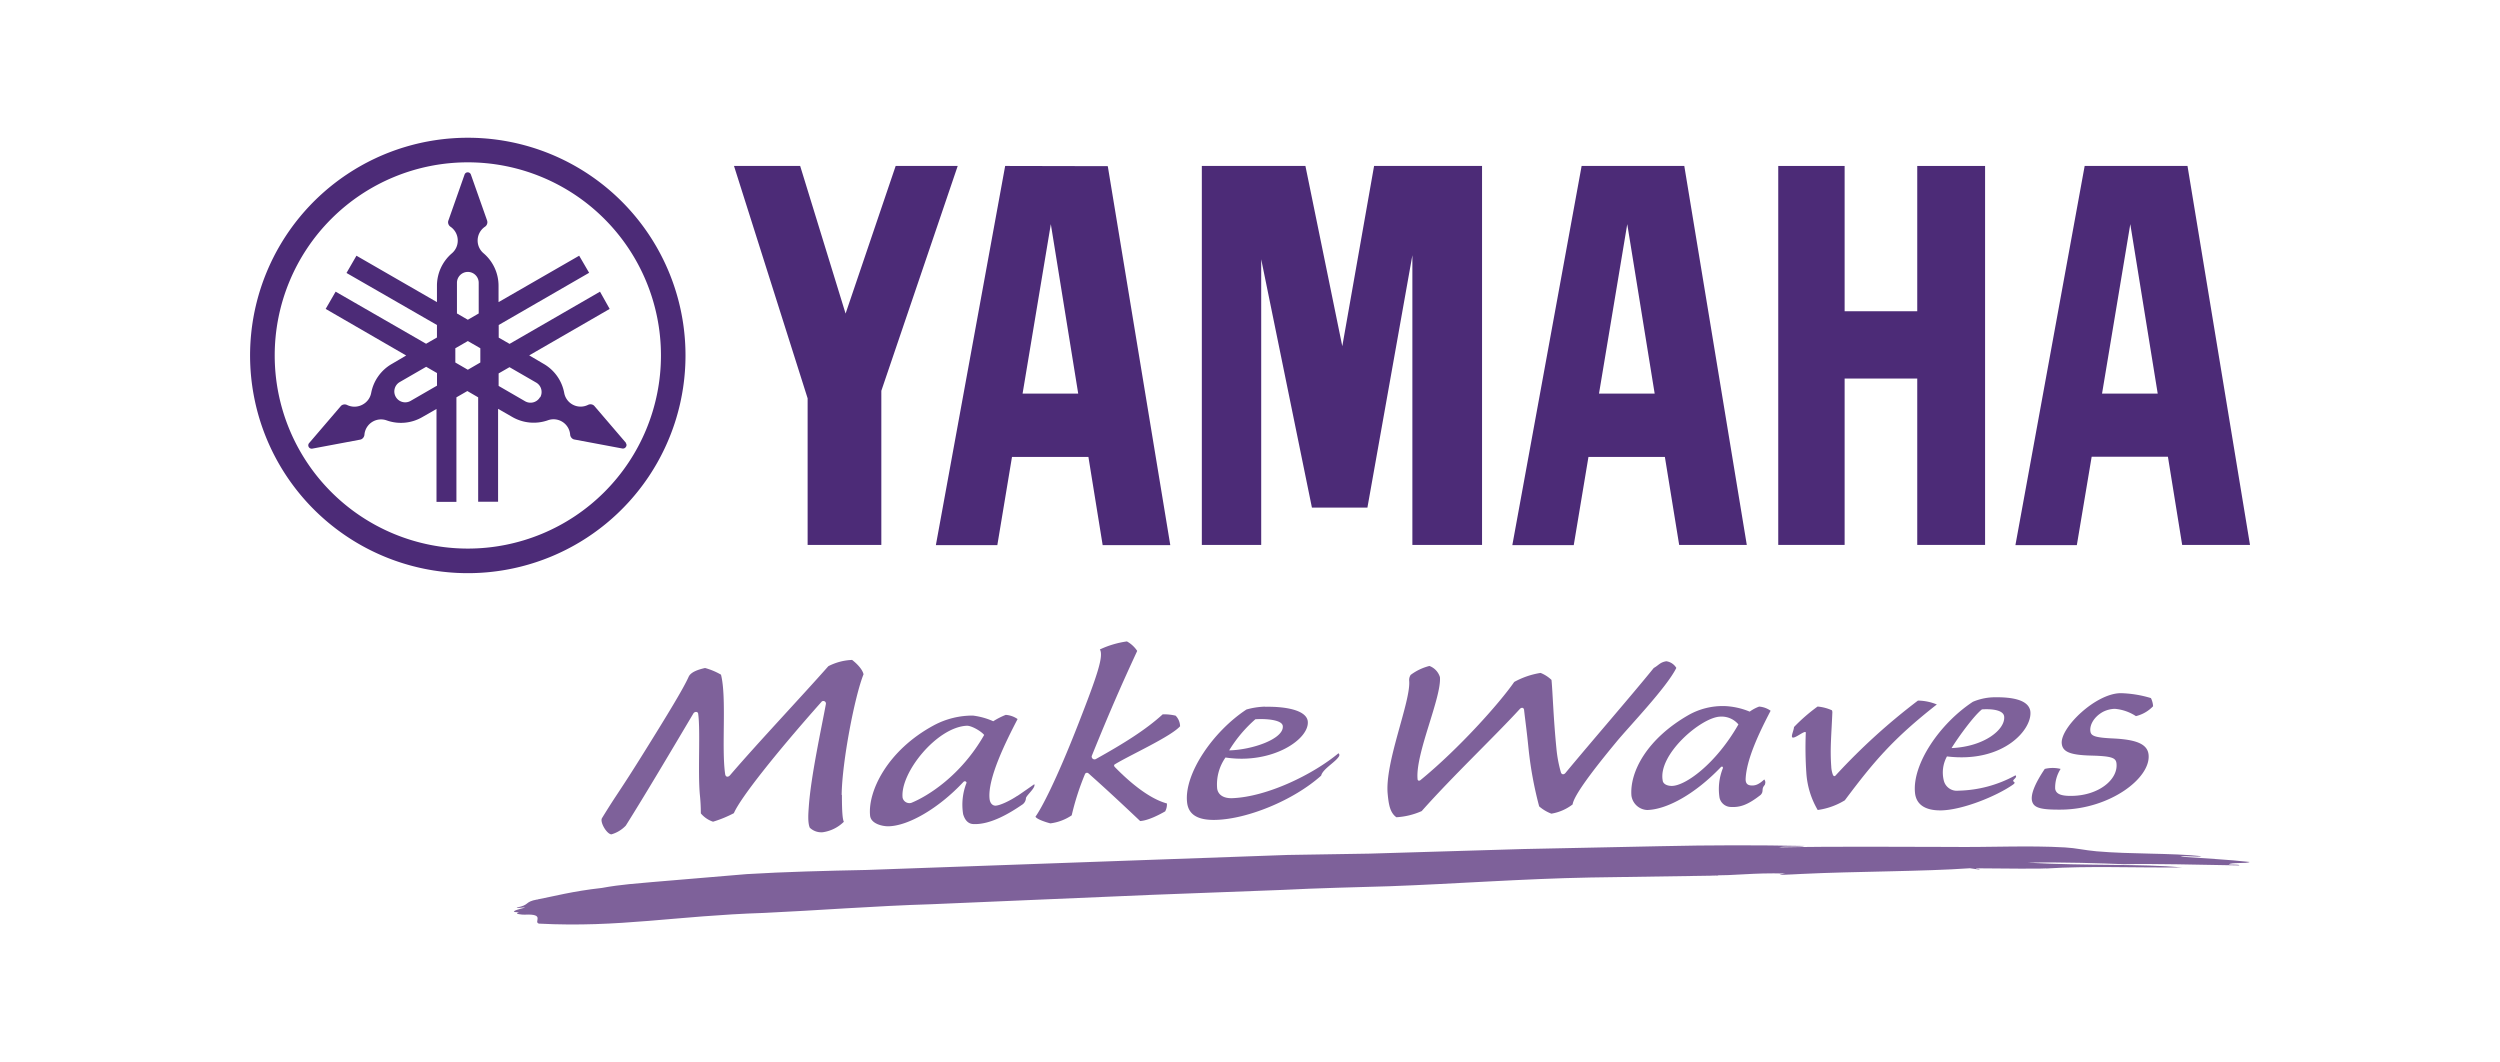
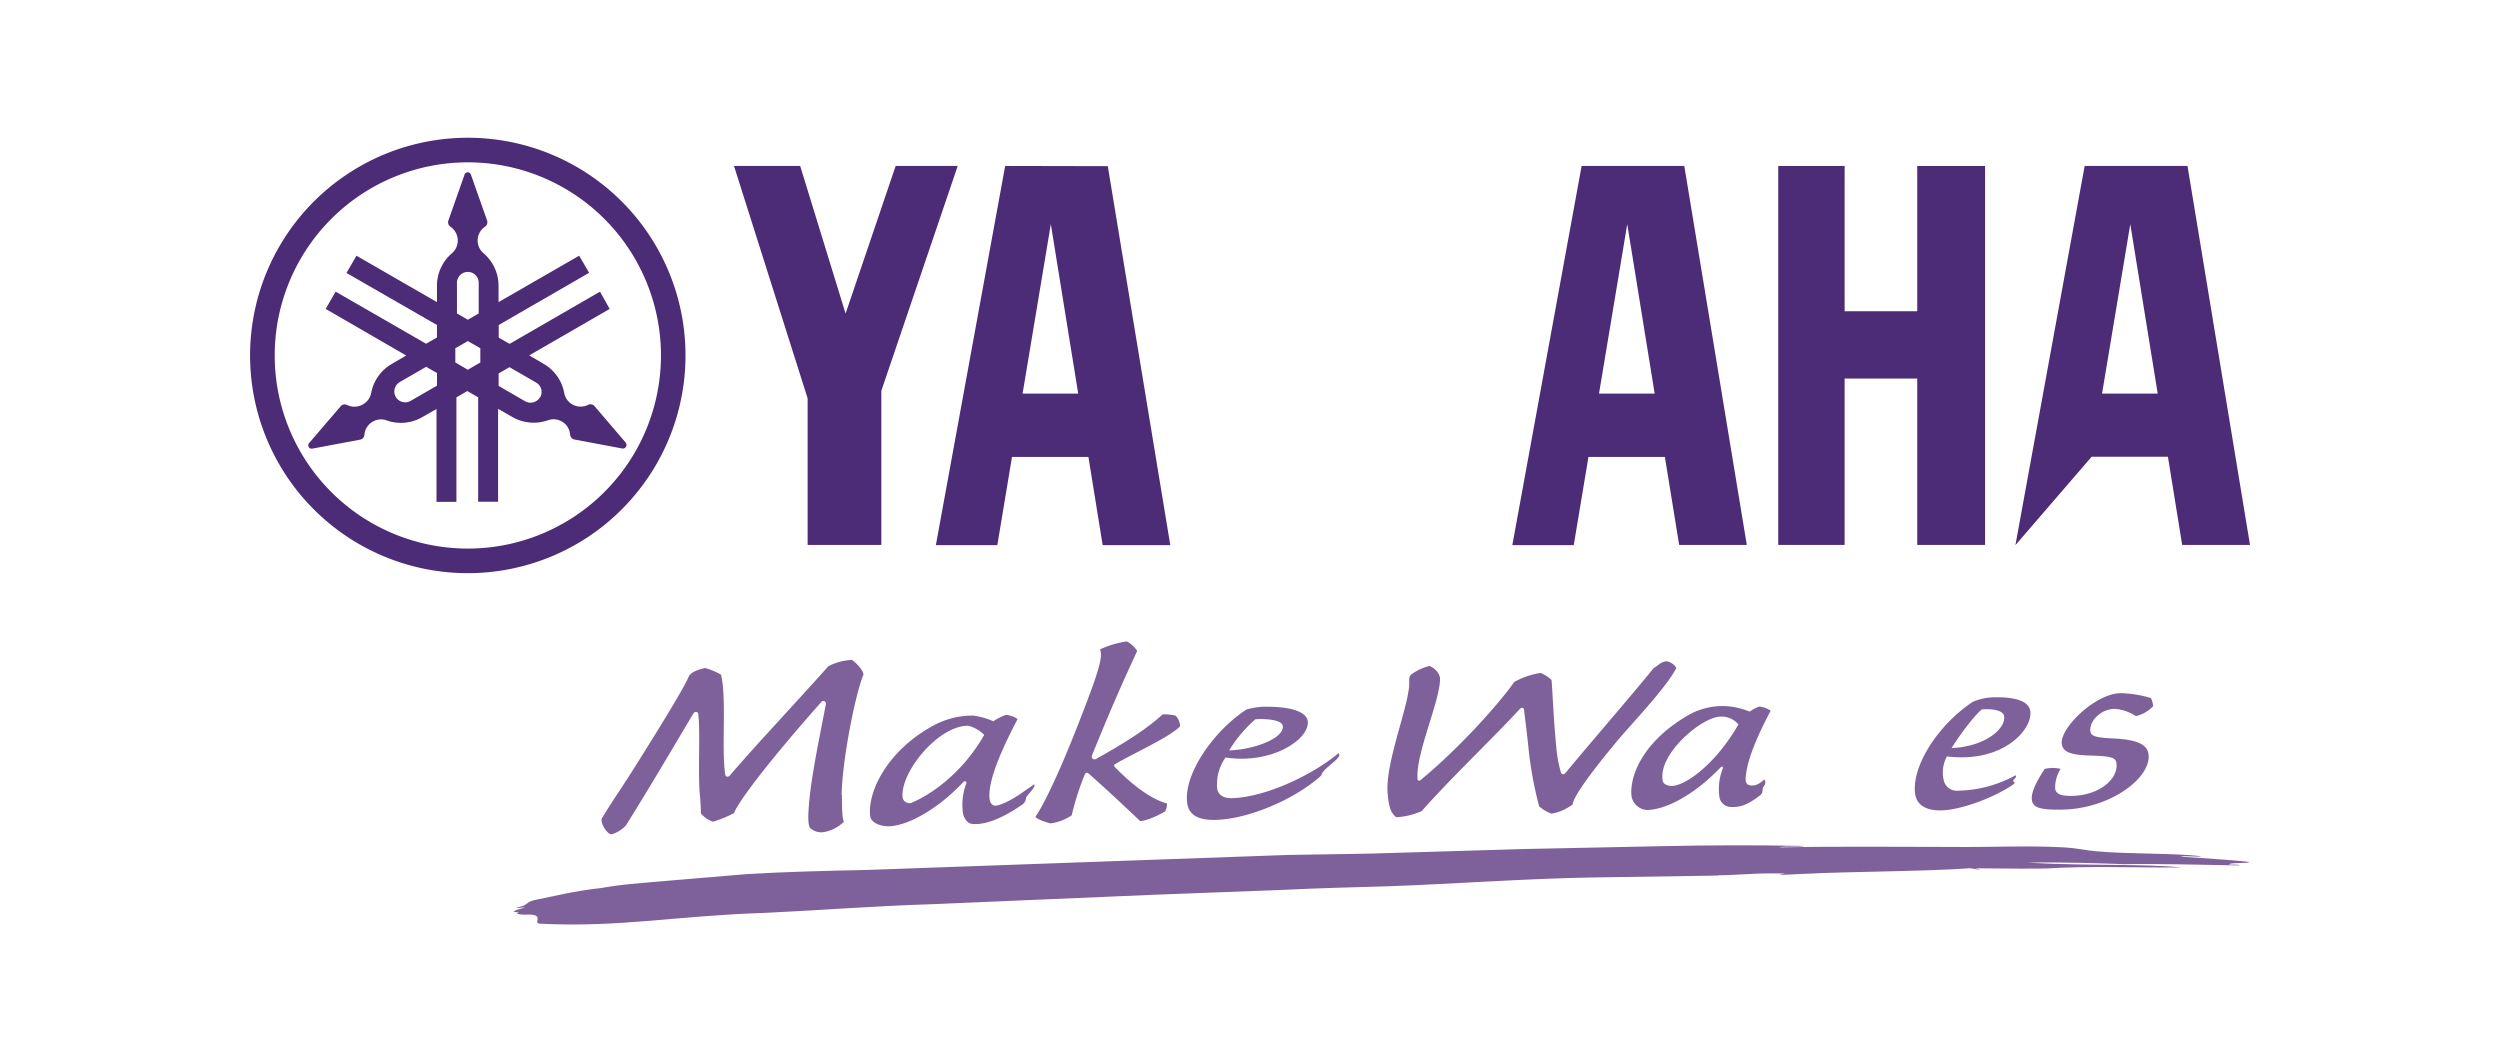
<svg xmlns="http://www.w3.org/2000/svg" id="Layer_1" data-name="Layer 1" viewBox="0 0 600 255">
  <defs>
    <style>.cls-1{fill:#4c2b77;}.cls-2,.cls-3{fill:#7e619a;}.cls-2{fill-rule:evenodd;}</style>
  </defs>
  <path class="cls-1" d="M112.28,131.66a46.35,46.35,0,1,1,46.35-46.35,46.35,46.35,0,0,1-46.35,46.35m0-98.6a52.25,52.25,0,1,0,52.24,52.25,52.23,52.23,0,0,0-52.24-52.25" />
  <path class="cls-1" d="M129.61,95.31a2.62,2.62,0,0,1-3.57,1l-6.37-3.69v-3l2.61-1.5,6.37,3.68a2.62,2.62,0,0,1,1,3.56M115.28,87l-3,1.74-3-1.74V83.58l3-1.73,3,1.73Zm-5.61-19.13a2.61,2.61,0,1,1,5.22,0v7.36l-2.61,1.51-2.61-1.51Zm-4.78,24.68-6.37,3.68a2.61,2.61,0,0,1-2.61-4.52l6.37-3.68,2.6,1.5v3Zm45.36,13.76-7.59-8.86a1.09,1.09,0,0,0-.33-.27,1.32,1.32,0,0,0-1.22,0,4,4,0,0,1-5.7-2.89h0a10.17,10.17,0,0,0-5-7l-3.4-2,19.31-11.15L144,70l-21.7,12.53-2.61-1.5V78l21.7-12.53L139,61.37,119.65,72.51V68.59a10.24,10.24,0,0,0-3.58-7.79,4,4,0,0,1,.33-6.39,1.3,1.3,0,0,0,.57-1.08,1.37,1.37,0,0,0-.07-.42l-3.88-11a.8.8,0,0,0-.77-.55.79.79,0,0,0-.76.55l-3.87,11a1.16,1.16,0,0,0-.08.42,1.3,1.3,0,0,0,.57,1.08h0a4,4,0,0,1,1.75,3.33,4,4,0,0,1-1.41,3.06,10.24,10.24,0,0,0-3.58,7.79v3.92L85.55,61.37l-2.39,4.14L104.87,78v3l-2.61,1.5L80.55,70l-2.39,4.14L97.48,85.32l-3.4,2a10.22,10.22,0,0,0-5,7h0a4,4,0,0,1-2,2.75,4.05,4.05,0,0,1-3.75.14,1.32,1.32,0,0,0-1.22,0,1.09,1.09,0,0,0-.33.27l-7.59,8.86a.81.81,0,0,0,.76,1.33l11.46-2.15a1.28,1.28,0,0,0,.4-.14,1.36,1.36,0,0,0,.65-1,4,4,0,0,1,5.36-3.48,10.19,10.19,0,0,0,8.54-.8l3.4-1.95v22.3h4.78V95.36l2.62-1.51,2.6,1.51v25.06h4.78V98.12l3.4,1.95a10.27,10.27,0,0,0,8.54.8,4,4,0,0,1,5.36,3.48,1.34,1.34,0,0,0,.65,1,1.05,1.05,0,0,0,.41.14l11.46,2.15a.83.83,0,0,0,.86-.39.74.74,0,0,0-.05-.94" />
  <polygon class="cls-1" points="460.14 74.7 442.71 74.7 442.71 39.83 426.78 39.83 426.78 130.78 442.71 130.78 442.71 90.85 460.14 90.85 460.14 130.78 476.42 130.78 476.42 39.83 460.14 39.83 460.14 74.7" />
  <polygon class="cls-1" points="214.96 39.83 202.94 75.26 192.04 39.83 176.16 39.83 193.83 95.6 193.83 130.78 211.52 130.78 211.52 93.79 229.85 39.83 214.96 39.83" />
-   <polygon class="cls-1" points="322.15 83.09 313.3 39.83 288.44 39.83 288.44 130.78 302.69 130.78 302.69 62.23 314.86 121.82 328.18 121.82 338.97 61.26 338.97 130.78 355.69 130.78 355.69 39.83 329.78 39.83 322.15 83.09" />
-   <path class="cls-1" d="M504.49,94.46l6.78-40.67,6.58,40.67ZM525,39.83H500.32l-16.62,91h14.74L502,109.61H520.3l3.42,21.17H540Z" />
+   <path class="cls-1" d="M504.49,94.46l6.78-40.67,6.58,40.67ZM525,39.83H500.32l-16.62,91L502,109.61H520.3l3.42,21.17H540Z" />
  <path class="cls-1" d="M383.76,94.46l6.78-40.67,6.58,40.67Zm-4.17-54.63-16.63,91H377.7l3.53-21.17h18.34L403,130.78h16.23l-15-90.95Z" />
  <path class="cls-1" d="M245.42,94.46l6.78-40.67,6.57,40.67Zm-4.18-54.63-16.63,91h14.75l3.52-21.17h18.34l3.42,21.17h16.23l-15-90.95Z" />
  <path class="cls-2" d="M491.1,208.44c10.25-.65,20.31-.16,32.73-.26-10.32-.91-22.75-.34-37.25-1.14,8.3-.18,18.12.17,23.17.37,6.54-.18,18.26.14,27.68.29.09-.29-1.78-.13-2.51-.23.51-.57,4.26-.13,5-.6-5.07-.58-11.17-.86-16.58-1.28.7-.33,4.27.2,5-.11-7.2-.78-17-.45-25.18-1.17-2.86-.25-4.95-.79-7.56-.93-8.83-.51-17.89,0-27.73-.12-12.66,0-26.64-.17-40.84.11,1-.37,5,0,6.05-.34-11.17-.22-22.21-.22-34.8.06l-32.78.68-36.82,1.1-19.68.32-101,3.6c-9.6.2-19.62.44-28.82,1l-22.69,1.91c-3.4.33-7.28.53-12.07,1.41-7,.77-11.78,2.07-15.51,2.77.44.15-.9,0,0,0-3.16.59-1.61,1.28-4.91,1.94.09.24,1.7-.12,2,0-1.64.42-4.22,1.13-1.42,1.12-1.5.4.81.61,1.34.58,5.14-.27,2,1.78,3.43,2.15,19.29,1,32.71-1.88,54-2.57,12.37-.56,26.65-1.68,40.3-2.09l52.86-2.25,31.22-1.18c8.3-.43,18.25-.66,25.67-.88,15.47-.55,32-1.8,48.3-2.1l30.71-.46c-.09-.15-.92-.09-1.52-.1,5.39.18,9.64-.63,17.62-.39-3.81.53,1.37.22,4,.09,12.64-.62,29.23-.57,40.27-1.36l2,.29c.57,0,.29-.14,0-.14h-.5c-.09-.11.19-.13.5-.13,17.54.18,16.1,0,16.1,0" />
  <path class="cls-3" d="M202.06,190.81c0,4.19.17,5.79.46,6.42a9.06,9.06,0,0,1-5.07,2.51,4,4,0,0,1-3.1-1.09c-.54-1.23-.34-3.59-.25-4.89.48-7.3,3.05-19,4.12-24.83a.62.62,0,0,0-1-.56C186,181,177.66,191.58,176.13,195.16a28.25,28.25,0,0,1-5,2.05,6.48,6.48,0,0,1-2.93-2,42,42,0,0,0-.22-4.34c-.53-5.36.16-15.85-.43-19.64-.07-.4-.68-.54-1.09-.08-5.46,9.2-11.66,19.68-16.27,27a7.7,7.7,0,0,1-3.47,2.1c-1.17-.13-2.79-3-2.24-3.9,3.81-6.22,4-6,10.22-16,5.54-8.89,9.33-15.12,10.57-17.91.53-1.19,2.4-1.77,3.94-2.12a16.05,16.05,0,0,1,3.83,1.6c1.4,5.56.08,17.54,1,23.89.12.69.67.78,1.14.28,6.71-7.83,17.07-18.78,23.62-26.2a13.66,13.66,0,0,1,5.7-1.51c.9.68,2.46,2.12,2.75,3.45-2.12,5.25-5.15,21-5.25,28.93" />
  <path class="cls-3" d="M262.94,182.21c6.86-3.82,12.1-7.11,16.11-10.77a12,12,0,0,1,3.1.32,3.76,3.76,0,0,1,1.07,2.54c-2.19,2.47-11.92,6.87-15.56,9.08-.34.17-.35.4-.13.68,3.3,3.4,8.12,7.58,12.53,8.77a3.56,3.56,0,0,1-.42,1.9c-1.36.78-4.06,2.2-6,2.32-5.29-5-8.71-8.16-12.46-11.49a.53.53,0,0,0-.77.19,62.29,62.29,0,0,0-3.2,9.93,11.81,11.81,0,0,1-5.12,1.93c-.84-.21-3.2-.93-3.58-1.6,1.44-2,5-8.71,10.34-22.4,4.4-11.27,6.1-16.18,5.12-17.74a22.57,22.57,0,0,1,6.49-1.93,7.09,7.09,0,0,1,2.47,2.28c-3.53,7.62-6.47,14.24-10.91,25.21a.68.68,0,0,0,.9.78" />
  <path class="cls-3" d="M303.64,169.63c4.5-.1,9.73.67,10.21,3.37.63,4.29-8.43,10.51-19.73,8.8a11.24,11.24,0,0,0-2,7.47c.21,1.4,1.42,2.38,3.66,2.29,8.39-.33,19.43-5.75,25.45-10.78.39.4.26.68-.37,1.37-1.14,1.22-3.47,2.64-3.78,4-6.72,6-17.72,10.4-25.19,10.62-4.7.15-6.73-1.44-7-4.3-.68-6.77,6.19-16.88,14.26-22.19a18.27,18.27,0,0,1,4.53-.69M295,180.09c5.51-.12,13.18-2.75,12.87-5.84-.14-1.5-4-1.8-6.58-1.63a32.11,32.11,0,0,0-6.29,7.47" />
  <path class="cls-3" d="M387.93,178.06c-3.08,3.73-10.15,12.34-10.5,15a11.42,11.42,0,0,1-5.1,2.22,9.74,9.74,0,0,1-2.93-1.75,90.29,90.29,0,0,1-2.55-13.84c-.44-4.37-.75-6.49-1.06-9.17,0-.64-.51-.86-1-.4-5.9,6.46-16.17,16.18-23.58,24.54a17.34,17.34,0,0,1-6.08,1.48c-1.54-1.1-1.85-3.12-2.08-5.54-.77-7.6,5.63-22.38,5.15-27.27a2.17,2.17,0,0,1,.37-1.36,12.64,12.64,0,0,1,4.49-2.14,4.16,4.16,0,0,1,2.52,2.66c.23,2.34-1.25,7-2.72,11.75S339.92,184,340.22,187c0,.38.43.52.81.13,9.06-7.42,18.84-18.34,22.38-23.46a19.36,19.36,0,0,1,6.33-2.17,8.18,8.18,0,0,1,2.62,1.68c.29,2.93.44,9,1.19,16.54a31,31,0,0,0,1.05,5.59c.17.63.7.64,1.07.25,6.3-7.61,15.81-18.55,21.24-25.25,1.16-.63,1.47-1.36,3-1.61a3.35,3.35,0,0,1,2.41,1.6C400,165,391,174.33,387.93,178.06" />
-   <path class="cls-3" d="M439.77,170.87c-.24,5.74-.58,8.8-.27,13.09a6.55,6.55,0,0,0,.38,1.95c.15.38.44.52.73.13a149.18,149.18,0,0,1,19.7-17.9,12.4,12.4,0,0,1,4.53.93c-10.58,8.29-15.17,13.77-22.08,23a16.89,16.89,0,0,1-6.51,2.33,20.14,20.14,0,0,1-2.72-8.78,89.39,89.39,0,0,1-.14-9.76c0-.87-2.82,1.68-3.27,1.07-.26-.37.4-1.67.44-2.44a42,42,0,0,1,5.66-4.92,10.54,10.54,0,0,1,3.46.91Z" />
  <path class="cls-3" d="M516.23,167.55a5.15,5.15,0,0,1,.51,1.95,8.42,8.42,0,0,1-4.12,2.37,10.91,10.91,0,0,0-5.06-1.75,6.59,6.59,0,0,0-2.93.77c-2.12,1.21-3.09,3.09-2.95,4.51.12,1.17.81,1.63,5.72,1.84,5.13.28,8,1.24,8.26,3.9.56,5.57-9.19,13-20.82,13.17-4.85.05-6.61-.36-7.1-1.89s.51-4.17,3-7.88a8,8,0,0,1,3.81,0,8.29,8.29,0,0,0-1.31,4.76c.2,1.28,1.46,1.77,4.11,1.71,6.37-.13,11-3.92,10.61-7.76-.13-1.33-1-1.78-6.05-1.91s-6.89-.87-7.09-2.9c-.38-3.76,8.07-12,14.12-12.08a27.16,27.16,0,0,1,7.25,1.17" />
  <path class="cls-3" d="M420,170.74a9.37,9.37,0,0,1,2.19-1.16,5.47,5.47,0,0,1,2.76,1c-2.75,5.27-5.81,11.65-6,16.41,0,1.07.45,1.49,1.47,1.53.68,0,1.52-.06,3-1.45a1.11,1.11,0,0,1,.25.86c-.14.51,0,.26-.25.6-.74.9-.05,1.39-.87,2.25-3,2.34-4.89,3.07-7.37,2.88a2.83,2.83,0,0,1-2.49-2.21,13.41,13.41,0,0,1,.77-7c.16-.33-.12-.68-.49-.3-6.21,6.47-12.94,10.13-17.64,10.25a4,4,0,0,1-3.79-3.47c-.42-5.65,3.68-13.61,13.81-19.38a16.68,16.68,0,0,1,8.64-2.09,17.48,17.48,0,0,1,5.93,1.33m-20.87,16.59c.2,1,1.46,1.25,2.17,1.24,3.27,0,10.6-5.29,16-14.76a5.26,5.26,0,0,0-4.33-1.87c-4.52.09-15.08,9.08-13.83,15.39" />
  <path class="cls-3" d="M478.35,167.35c4.49-.1,8.44.57,8.92,3.28.63,4.29-6.36,12.57-20,10.91a8,8,0,0,0-.74,5.86,3.22,3.22,0,0,0,3.52,2.36,29.6,29.6,0,0,0,13.66-3.68c.54.44-.58,1-.55,1.32s.76.3,0,.88c-4.1,2.88-12.22,6.1-17.21,6.21-3.88.08-6.07-1.38-6.35-4.23-.68-6.78,5.83-16.52,13.89-21.83a13.77,13.77,0,0,1,4.88-1.08m-10,12.19c7.88-.35,12.94-4.47,12.63-7.56-.14-1.51-2.72-1.9-5.33-1.73-1.89,1.47-5.54,6.46-7.3,9.29" />
  <path class="cls-3" d="M244.16,191h0c-1.78,1.2-4.18,2.33-5.24,2.36-.73,0-1.32-.59-1.43-1.68-.48-4.88,3.91-13.68,6.73-19.11a5.66,5.66,0,0,0-2.84-1,17.36,17.36,0,0,0-3,1.53,17.12,17.12,0,0,0-4.87-1.36,19.63,19.63,0,0,0-9.34,2.31c-11.34,6.1-15.92,16-15.35,21.69.2,2,3,2.56,4.26,2.57,4.84,0,12.25-4.34,18.13-10.64.38-.39.89,0,.72.3a14.36,14.36,0,0,0-.78,7.42c.43,1.49,1.24,2.31,2.39,2.38,4.19.24,9-2.75,11.69-4.59h0a2,2,0,0,0,1-1.67c.27-.8,2.4-2.49,2-3.3,0,0-3.08,2.17-4.07,2.82m-25.54,1.68a1.67,1.67,0,0,1-2-1.29c-.6-5.94,8.2-16.89,15.4-17.24,1.1-.06,3.45,1.29,4.18,2.21-5.56,9.75-13.56,14.72-17.55,16.32" />
</svg>